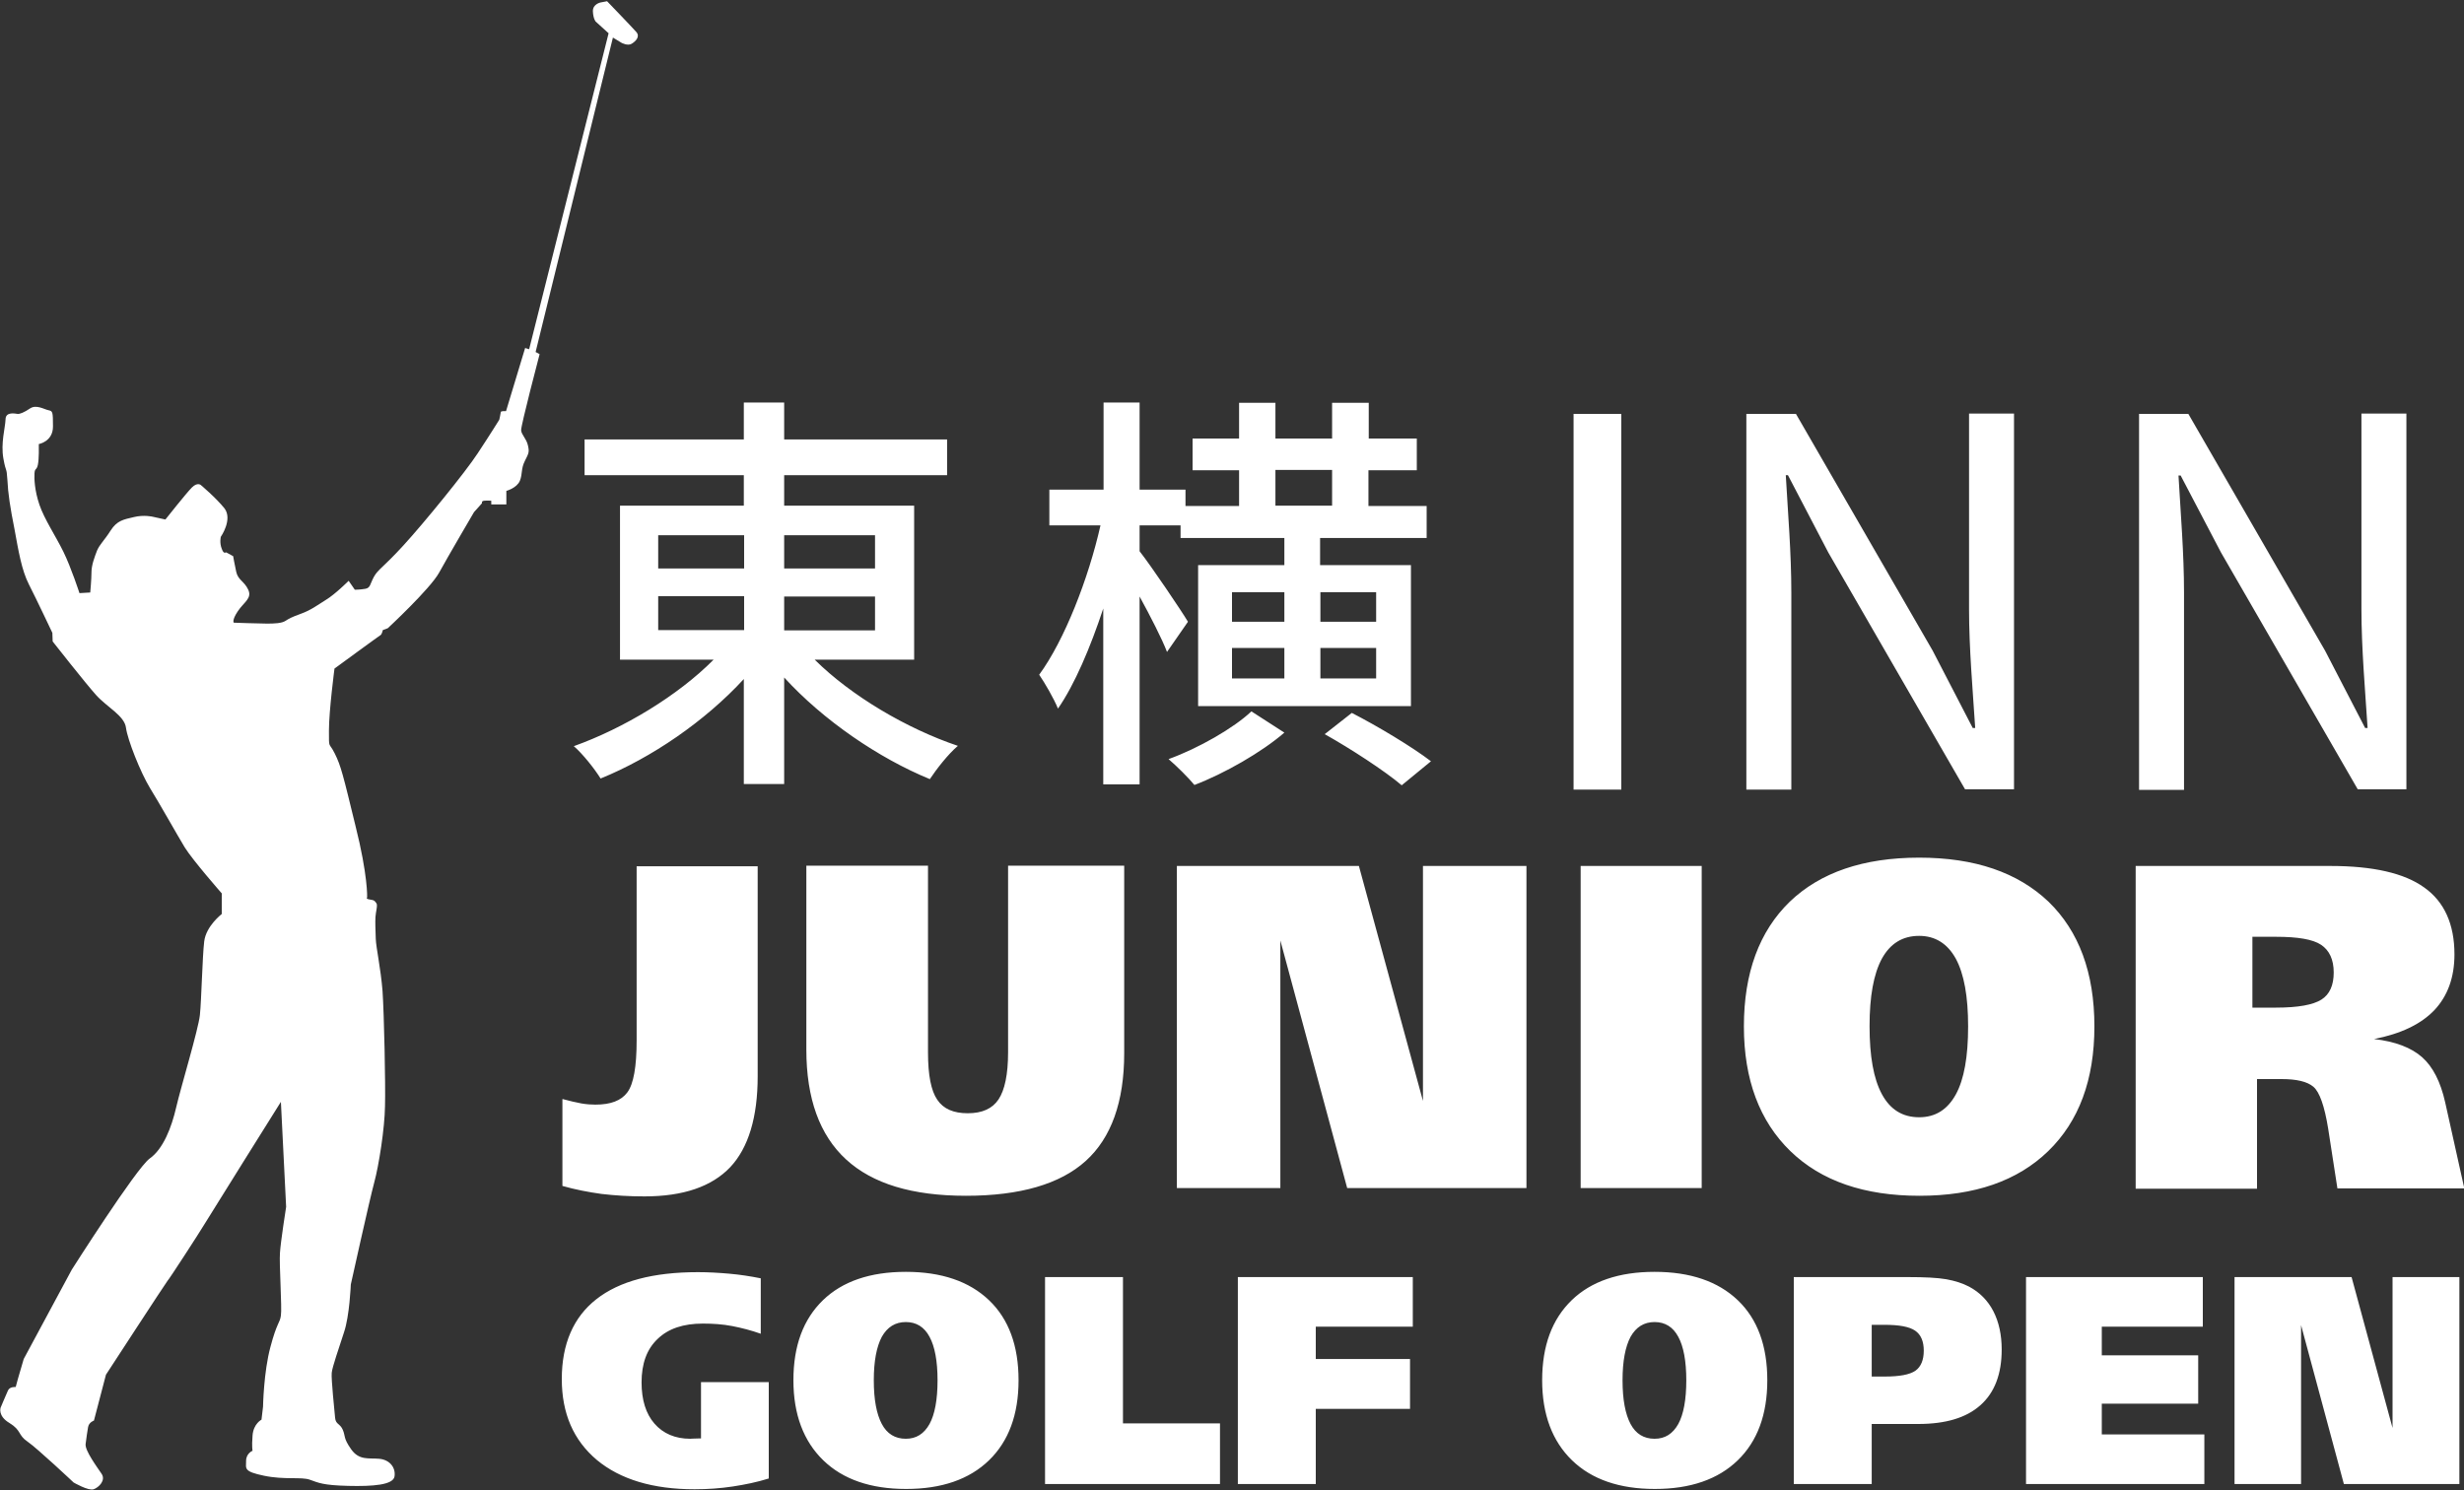
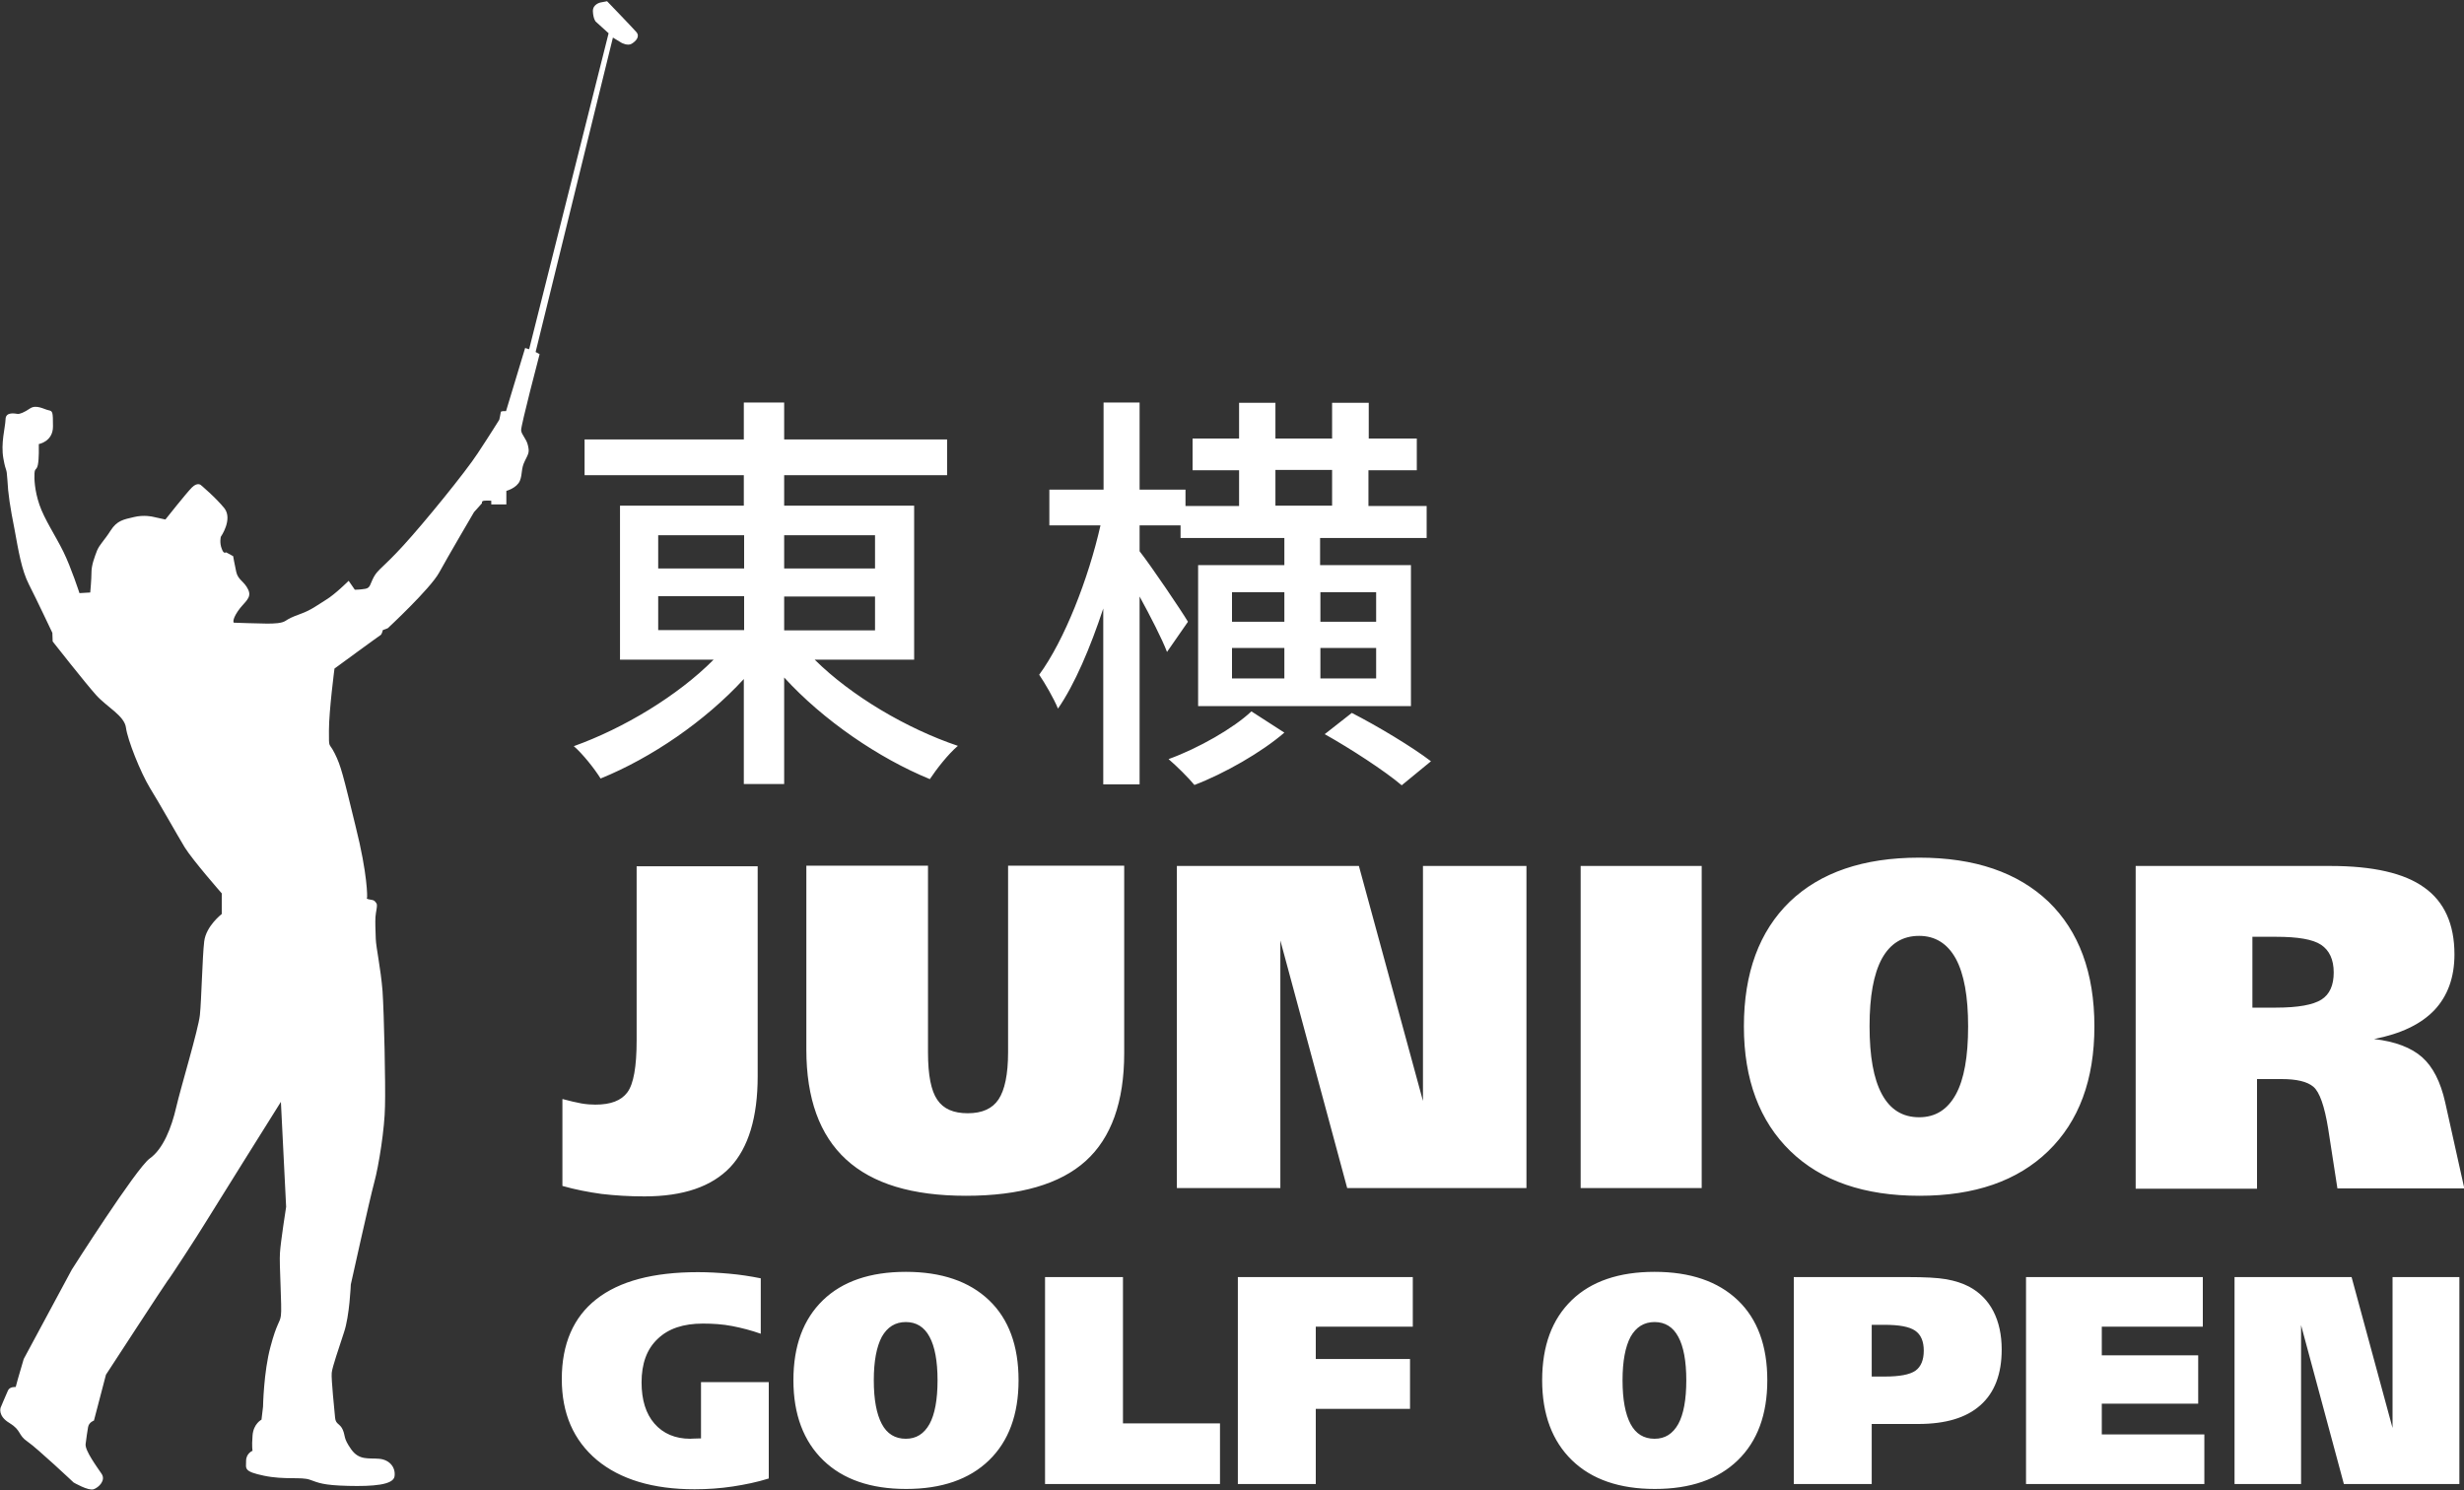
<svg xmlns="http://www.w3.org/2000/svg" version="1.1" id="レイヤー_1" x="0" y="0" viewBox="0 0 800 484" xml:space="preserve">
  <rect x="0" y="0" width="800" height="484" fill="#333333" stroke="none" />
  <style>.st0{fill:#fff}</style>
  <path class="st0" d="M84.9 461s-2.6 1.3-2.9 5.1c-.3 3.8 0 5 0 5s-2.1.8-2.1 3.3-.9 3.4 5.8 4.8 12.1.3 14.9 1.3c2.8 1 4.3 1.8 12.4 2 8.1.2 14.7-.3 15.1-3.1.4-2.9-1.6-5.4-5-5.7-3.4-.3-6.5.6-9.1-3.1-2.6-3.7-1.8-4.2-2.7-6.3-.9-2.1-2.3-1.7-2.5-3.9-.2-2.3-1.3-12.6-1.1-14.6.2-2 2.3-7.9 4-13.2 1.8-5.3 2.2-15.5 2.2-15.5s6.1-27.6 7.6-33.1 3.4-17.6 3.5-24.8c.2-7.1-.3-30-.8-37.4-.6-7.5-2.1-14-2.2-17-.1-3-.2-5.3-.1-7 .1-1.7.8-3.9.3-4.5-.5-.7-.6-1-2.1-1.2-1.5-.2-.9-.7-.9-.7s.3-7-3.8-23.3c-4-16.4-4.7-19.4-6.7-23.4s-1.9-1.2-1.9-7.5c0-6.4 1.8-20.1 1.8-20.1s14.6-10.7 15-10.9c.4-.3.7-1.6.7-1.6l1.6-.6s13.8-12.8 16.7-18.1c2.9-5.3 11.3-19.6 11.3-19.6l2.6-2.9s-.3-.7.7-.8c.9-.1 2.3 0 2.3 0v1.2h4.9v-4.4s3.4-.9 4.4-3.3c.9-2.3.3-3.8 1.6-6.4 1.3-2.6 1.5-2.9 1-5.1-.5-2.2-2.1-3.4-2.2-4.9-.1-1.5 6-24.7 6-24.7l-1.3-.7L199 12.2l2.8 1.7s2 1.1 3.3.3c1.3-.8 2.8-2.3 1.5-3.8-1.3-1.5-9.5-10-9.5-10l-2.1.4s-2.6.5-2.5 2.9c.1 2.4.9 3.3.9 3.3l4.2 3.8-25.8 102.6-1.3-.4-6.2 20.5s-1.7-.1-1.7.3c0 .3-.5 2.5-.5 2.5s-3.1 5-7 10.9c-3.9 6-17.5 22.7-24.2 30-6.7 7.3-8.1 7.6-9.5 10.1-1.3 2.4-1.1 3.6-2.8 3.9-1.7.3-3.4.3-3.4.3l-2-2.9s-4.4 4.4-7.4 6.2c-2.9 1.8-4.8 3.3-8.1 4.5-3.3 1.2-3.9 1.6-5 2.3-1.2.8-3.6.9-6 .9s-10.8-.3-10.8-.3-.7-.7 1.3-3.7 4.7-4.2 3.4-7c-1.3-2.8-3.3-3.1-3.9-5.8-.6-2.7-1-5.1-1-5.1s-1.9-1-2.2-1.2c-.2-.2-.8.8-1.5-1.2-.8-2-.3-3.9-.3-3.9s3.9-5.6 1.2-9.2c-2.8-3.5-7.7-7.6-7.7-7.6s-1.1-1-2.9.8c-1.8 1.8-8.6 10.4-8.6 10.4l-4.1-.9s-2.8-.7-6.1.1c-3.4.8-5.5 1.1-7.6 4.4-2.1 3.3-3.5 4.4-4.4 6.5-.8 2.1-1.8 4.7-1.8 7s-.4 6.6-.4 6.6l-3.5.2s-2.7-8.3-5.2-13.4-6.2-10.6-7.8-15.3c-1.6-4.7-1.7-8.5-1.6-10.2.1-1.8.7-.9 1.1-2.8.4-1.9.3-6 .3-6v-.7s4.6-.8 4.6-5.7-.1-5-1.5-5.3c-1.4-.3-3.9-1.9-5.9-.6-1.9 1.3-3.4 1.9-4.1 1.8-.8-.1-3.9-.8-3.9 1.8-.1 2.7-1.6 7.7-.7 12.7.9 5 1 2.4 1.3 6.9.2 4.4.9 9 2.3 16 1.3 7.1 2.3 13.3 4.7 18 2.4 4.7 7.6 15.7 7.6 15.7l.1 2.8s10.6 13.5 14.1 17.4c3.5 3.9 9.2 6.7 9.7 10.6.5 3.9 4.7 14.5 7.8 19.6 3.1 5 8.7 15 11.3 19.3 2.7 4.3 12 14.9 12 14.9v6.7s-5.1 3.9-5.7 8.9c-.6 5-.9 19.2-1.4 23.9-.5 4.7-6.2 23.5-7.7 30s-4.2 13.5-8.6 16.6c-4.4 3.2-25.3 36.1-25.3 36.1l-15.6 29-1.9 6.5-.7 2.6s-1.9-.2-2.5 1.1c-.6 1.3-2.4 5.6-2.4 5.6s-1 2.7 2.9 5c3.9 2.4 2.7 3.9 5.8 6 3.1 2.1 15 13.3 15 13.3s4.8 2.8 6.5 2.2c1.7-.6 4-2.9 2.6-5s-5.5-7.6-5.2-9.7c.3-2.2.5-3.9.8-5.5.3-1.6 1.9-2.1 1.9-2.1l3.9-14.9s19.6-30.1 20-30.5c.4-.3 10.2-15.4 12-18.4 1.8-3 24.8-39.7 24.8-39.7l1.7 34.1s-1.8 11.4-2 14.9c-.3 3.5.7 18 .3 20.4-.3 2.4-1.3 2.2-3.4 10.2-2.2 8.1-2.4 19.4-2.4 19.4l-.5 4.2zM182.7 356.9c2.3.6 4.3 1.1 6 1.4 1.7.3 3.2.4 4.6.4 5 0 8.4-1.3 10.4-4s3-8.3 3-16.9v-56.5H246v68.2c0 13.3-3 23.2-8.9 29.5-6 6.3-15.2 9.5-27.9 9.5-5 0-9.6-.3-13.9-.8-4.3-.6-8.5-1.4-12.7-2.6v-28.2zM301.3 281.2v60.6c0 7.3 1 12.4 3 15.3 2 3 5.3 4.4 9.9 4.4 4.7 0 8-1.5 10-4.5s3.1-8.1 3.1-15.3v-60.6H365V342c0 15.8-4.2 27.5-12.5 35s-21.3 11.3-38.9 11.3c-17.4 0-30.3-3.9-38.9-11.8-8.6-7.9-12.9-19.8-12.9-35.7v-59.7h39.5zM382.1 385.8V281.2h59.1l20.8 76.3v-76.3h33.6v104.6h-58.2l-21.7-80.4v80.4zM513.2 281.2h39.3v104.6h-39.3zM623.1 278.5c18.1 0 32 4.8 42 14.3 9.9 9.6 14.9 23.1 14.9 40.5 0 17.3-5 30.8-15 40.5s-23.9 14.5-41.8 14.5-31.9-4.8-41.9-14.5-15.1-23.2-15.1-40.5c0-17.4 5-30.9 14.9-40.5 9.9-9.5 23.9-14.3 42-14.3m15.9 54.8c0-9.7-1.3-17-4-22-2.7-4.9-6.7-7.4-11.9-7.4-5.4 0-9.4 2.5-12.1 7.4-2.7 5-4 12.3-4 21.9 0 9.8 1.3 17.1 4 22.1s6.7 7.5 12.1 7.5c5.3 0 9.2-2.5 11.9-7.4 2.7-4.9 4-12.3 4-22.1M693.4 385.8V281.2h63.2c13.8 0 24 2.3 30.5 7 6.5 4.6 9.8 11.9 9.8 21.7 0 7.5-2.2 13.5-6.5 18.1-4.4 4.6-10.9 7.7-19.6 9.4 6.9.8 12.1 2.8 15.6 5.9 3.5 3.1 6 8 7.5 14.7l6.2 27.9h-41.2l-3-19.4c-1.2-7.4-2.8-11.9-4.8-13.6-2-1.7-5.5-2.5-10.3-2.5h-8V386h-39.4zm37.9-81.6v23h7.7c7.1 0 12-.9 14.7-2.6 2.7-1.7 4-4.7 4-8.8 0-4.2-1.4-7.2-4.1-9-2.7-1.8-7.6-2.6-14.6-2.6h-7.7zM249.6 480.1c-3.8 1.2-7.8 2-11.7 2.6-4 .6-8.1.9-12.4.9-13.5 0-24.1-3.2-31.7-9.5-7.6-6.4-11.4-15.1-11.4-26.3 0-11.4 3.8-20.1 11.2-25.9 7.5-5.9 18.5-8.8 33-8.8 3.4 0 6.8.2 10.2.5 3.4.3 6.7.8 10.2 1.5v18c-3.1-1.1-6.2-1.9-9.3-2.5-3.1-.6-6.3-.8-9.5-.8-6.3 0-11.2 1.6-14.7 5-3.5 3.3-5.2 8-5.2 14.1 0 5.7 1.4 10.2 4.2 13.4 2.8 3.2 6.7 4.9 11.6 4.9.4 0 1.3-.1 2.7-.1h.8v-18.3h22v31.3zM294.1 413c11.6 0 20.6 3.1 27 9.2 6.4 6.1 9.6 14.8 9.6 26 0 11.1-3.2 19.8-9.6 26-6.4 6.2-15.4 9.3-26.9 9.3-11.5 0-20.5-3.1-26.9-9.3-6.4-6.2-9.7-14.9-9.7-26 0-11.2 3.2-19.8 9.6-26 6.3-6.1 15.3-9.2 26.9-9.2m10.3 35.2c0-6.2-.9-11-2.6-14.1-1.7-3.2-4.3-4.8-7.7-4.8-3.4 0-6 1.6-7.8 4.8-1.7 3.2-2.6 7.9-2.6 14.1 0 6.3.9 11 2.6 14.2 1.7 3.2 4.3 4.8 7.8 4.8 3.4 0 5.9-1.6 7.7-4.8 1.7-3.1 2.6-7.9 2.6-14.2M339.3 481.9v-67.2h25.3v47.5h31.5v19.7zM401.9 481.9v-67.2h56.8v16.1h-31.5v10.5h30.6v16.2h-30.6v24.4zM537.2 413c11.6 0 20.6 3.1 27 9.2 6.4 6.1 9.6 14.8 9.6 26 0 11.1-3.2 19.8-9.6 26-6.4 6.2-15.4 9.3-26.9 9.3-11.5 0-20.5-3.1-26.9-9.3-6.4-6.2-9.7-14.9-9.7-26 0-11.2 3.2-19.8 9.6-26 6.3-6.1 15.3-9.2 26.9-9.2m10.3 35.2c0-6.2-.9-11-2.6-14.1-1.7-3.2-4.3-4.8-7.7-4.8-3.4 0-6 1.6-7.8 4.8-1.7 3.2-2.6 7.9-2.6 14.1 0 6.3.9 11 2.6 14.2 1.7 3.2 4.3 4.8 7.8 4.8 3.4 0 5.9-1.6 7.7-4.8 1.7-3.1 2.6-7.9 2.6-14.2M582.4 481.9v-67.2h37c5.5 0 9.6.2 12.5.7 2.8.5 5.3 1.3 7.4 2.4 3.4 1.8 6.1 4.5 7.9 8 1.8 3.5 2.7 7.7 2.7 12.4 0 8-2.3 14-6.9 18.1-4.6 4.1-11.3 6.1-20.2 6.1h-15.1v19.5h-25.3zm25.3-34.9h4.1c4.9 0 8.2-.6 10.1-1.9 1.8-1.3 2.7-3.5 2.7-6.5s-.9-5.2-2.8-6.5c-1.9-1.3-5.2-1.9-10-1.9h-4.1V447zM657.8 481.9v-67.2h57.4v16.1h-32.8v9.3h31.3v15.7h-31.3v10h33.3v16.1zM725.5 481.9v-67.2h38l13.3 49v-49h21.7v67.2H761l-13.9-51.6v51.6zM264.5 214.2c11.9 11.8 29.9 22.4 46.5 28-3.1 2.6-7 7.6-9.1 10.8-16.6-6.8-34.6-19.1-47.3-33v34.6h-13.1v-34.1c-12.6 13.7-30 25.6-46.5 32.3-2-3.2-5.8-8-8.7-10.5 16.2-5.8 33.8-16.4 45.4-28.1h-30.4v-50h40.2v-9.9h-51.7v-11.6h51.7v-12h13.1v12h52.9v11.6h-52.9v9.9h42.2v50h-32.3zm-50.8-29.6h27.9v-10.8h-27.9v10.8zm0 20h27.9v-11h-27.9v11zm40.9-30.8v10.8h29.5v-10.8h-29.5zm29.5 19.9h-29.5v11h29.5v-11zM378.9 211.7c-1.6-4.2-5.4-11.6-8.9-18v61h-11.8v-57.1c-4.2 12.7-9.3 24.7-14.7 32.5-1.4-3.4-4.2-8.2-6.1-11 8.2-11.2 16-31.2 19.9-48.5h-16.6V159h17.6v-28.3H370V159h14.9v5.3h17.4v-11.6h-15.1v-10.3h15.1v-11.6h11.8v11.6h18.4v-11.6h11.9v11.6H460v10.3h-15.7v11.6h18.9v10.4h-34.6v8.8h29.5v45.8H389v-45.8h28v-8.8h-33.7v-4.1H370v8.4c3.7 4.7 13.7 19.5 15.7 22.9l-6.8 9.8zm38.1 26.2c-7.4 6.4-19.5 13.3-29.2 17-1.9-2.3-5.7-6.1-8.4-8.4 9.7-3.5 21.2-10.1 26.9-15.5l10.7 6.9zm-17-36h17v-9.6h-17v9.6zm0 18.4h17v-9.9h-17v9.9zm14.1-56.1h18.4v-11.6h-18.4v11.6zm14.6 28.1v9.6h18.1v-9.6h-18.1zm18.1 18.1h-18.1v9.9h18.1v-9.9zm-7.9 21.1c8.4 4.3 19.7 11.1 25.7 15.7l-9.5 7.8c-5.4-4.6-16.6-11.9-25-16.6l8.8-6.9z" />
  <g>
-     <path class="st0" d="M510.9 134.4h15.5v122h-15.5v-122zM567.1 134.4h16l44.4 76.9 13 25.1h.8c-.8-12.3-2-25.9-2-38.6v-63.5h14.6v122H638l-44.4-76.9-13.1-25.1h-.7c.7 12.3 1.8 25.3 1.8 38.1v64H567v-122zM694.5 134.4h16l44.4 76.9 13 25.1h.8c-.8-12.3-2-25.9-2-38.6v-63.5h14.6v122h-15.8l-44.4-76.9-13.1-25h-.7c.7 12.3 1.8 25.3 1.8 38.1v64h-14.6V134.4z" />
-   </g>
+     </g>
</svg>